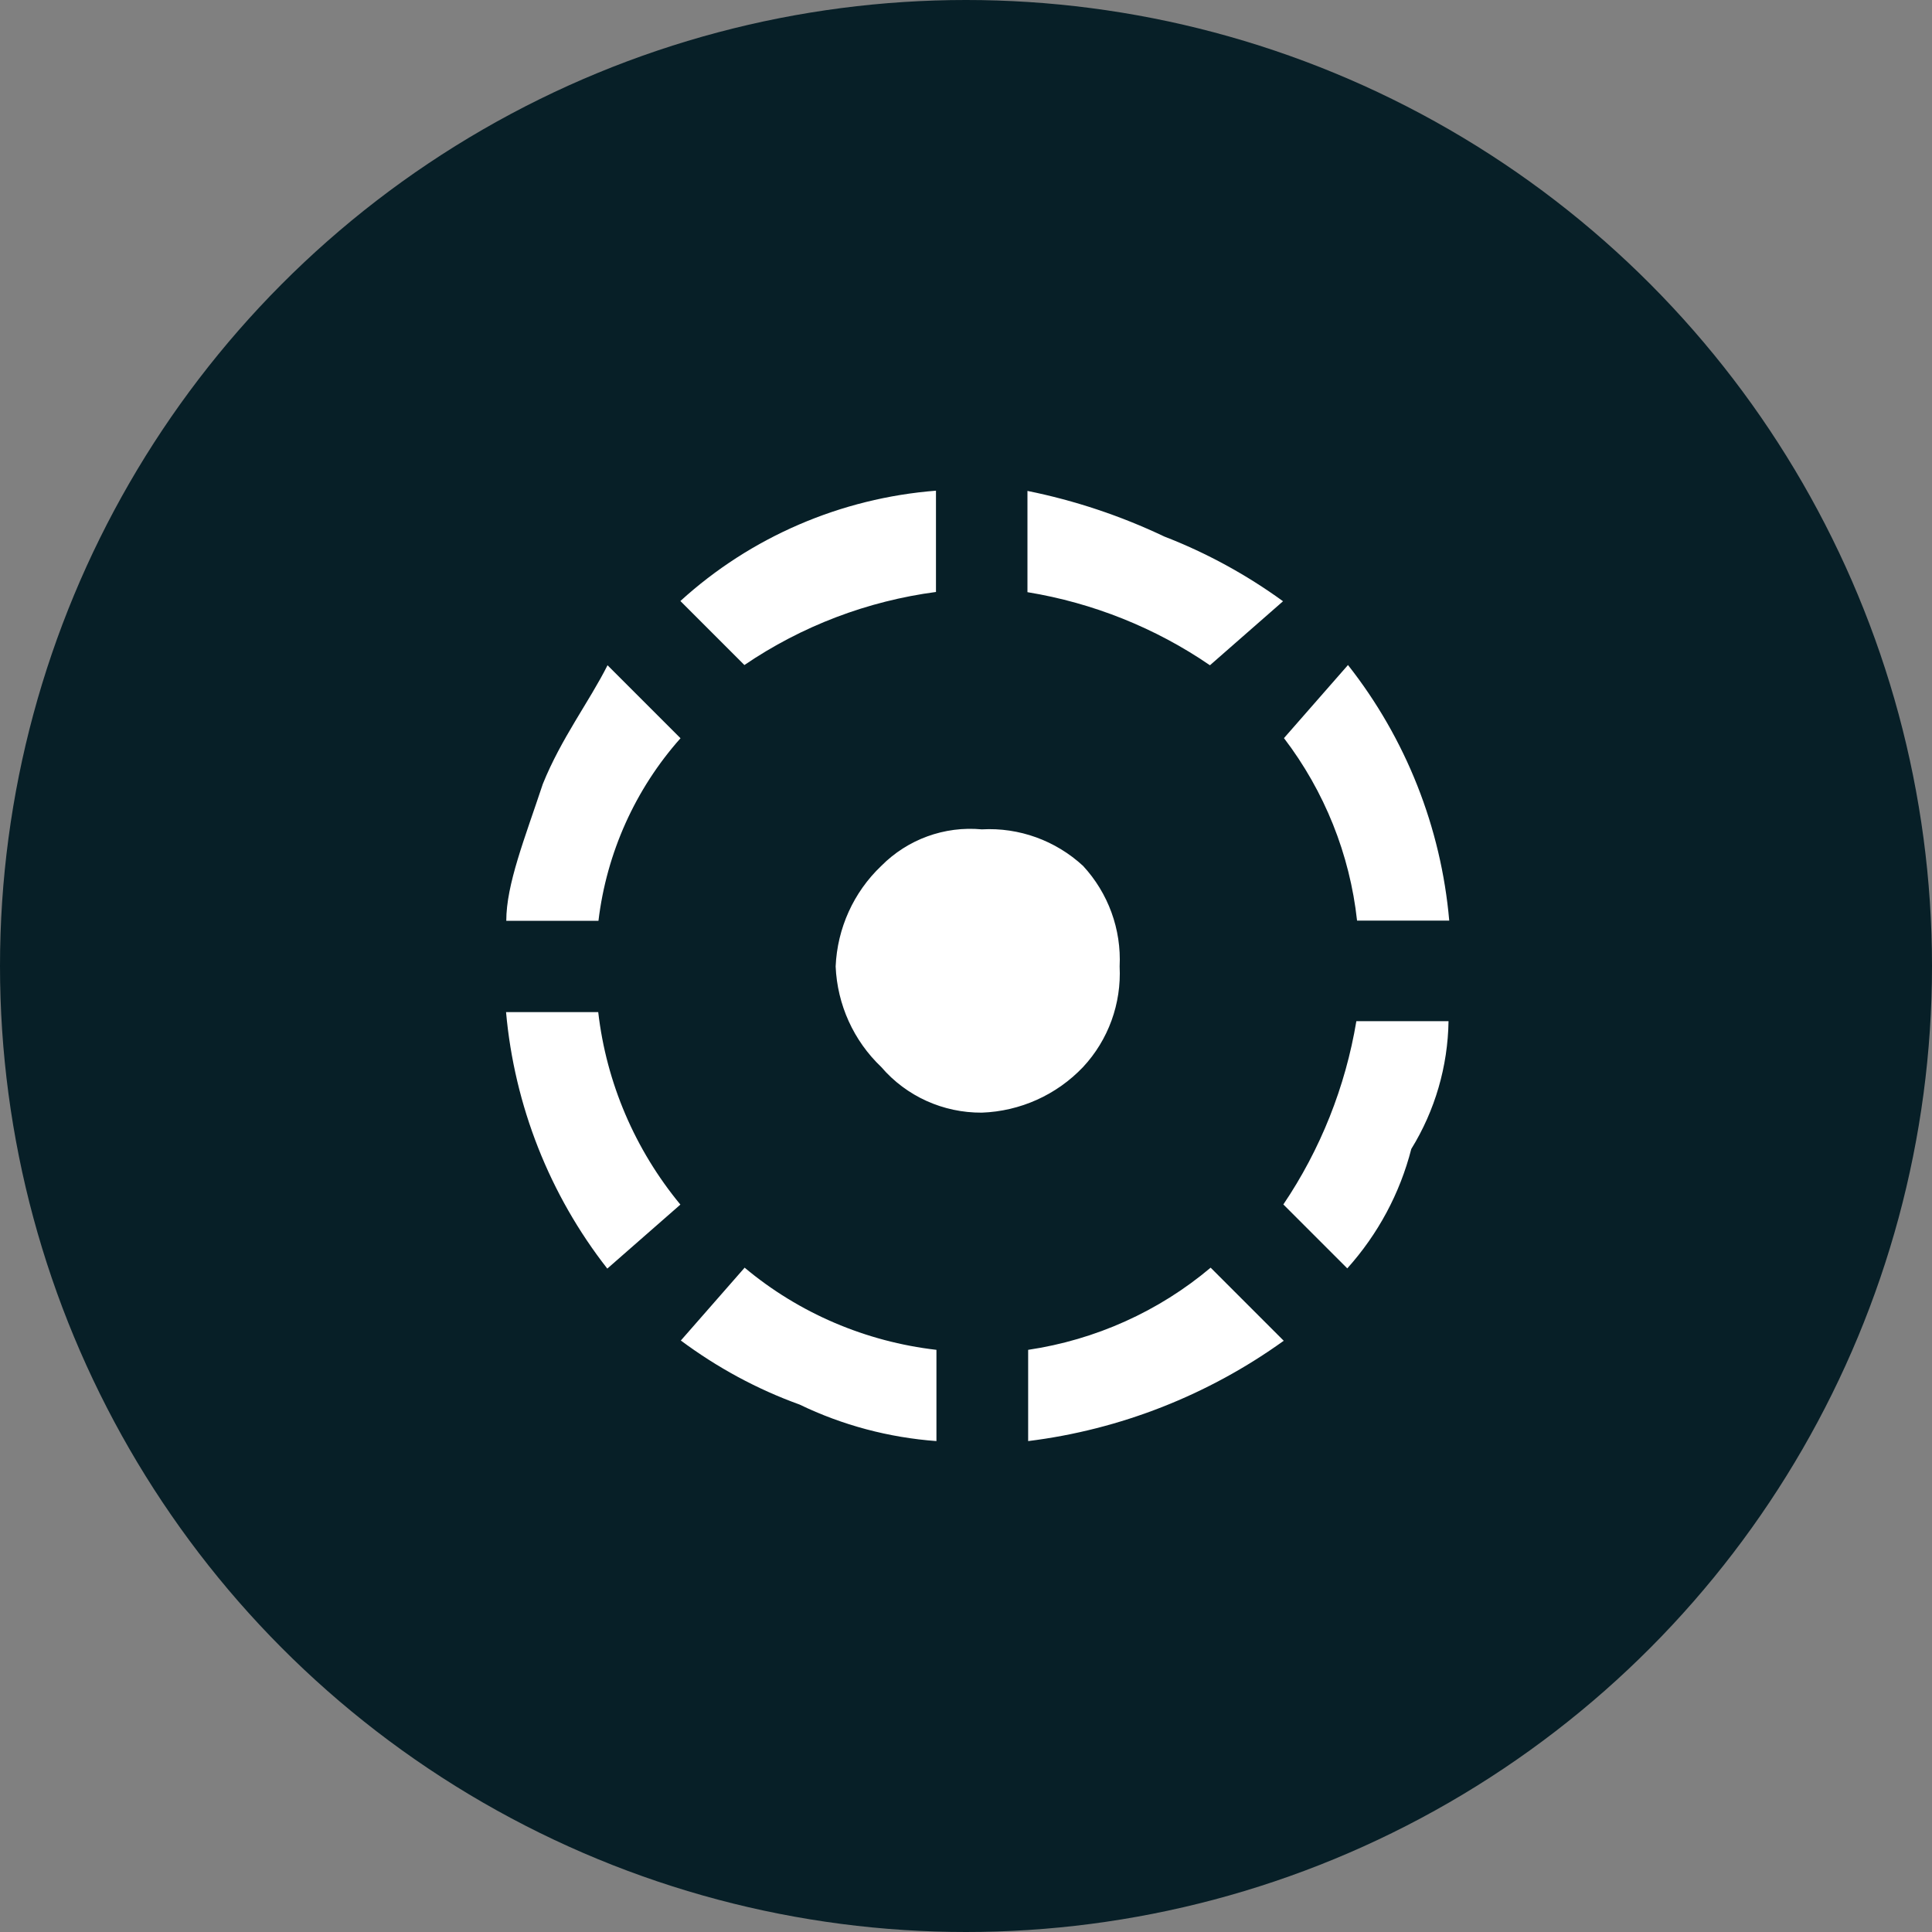
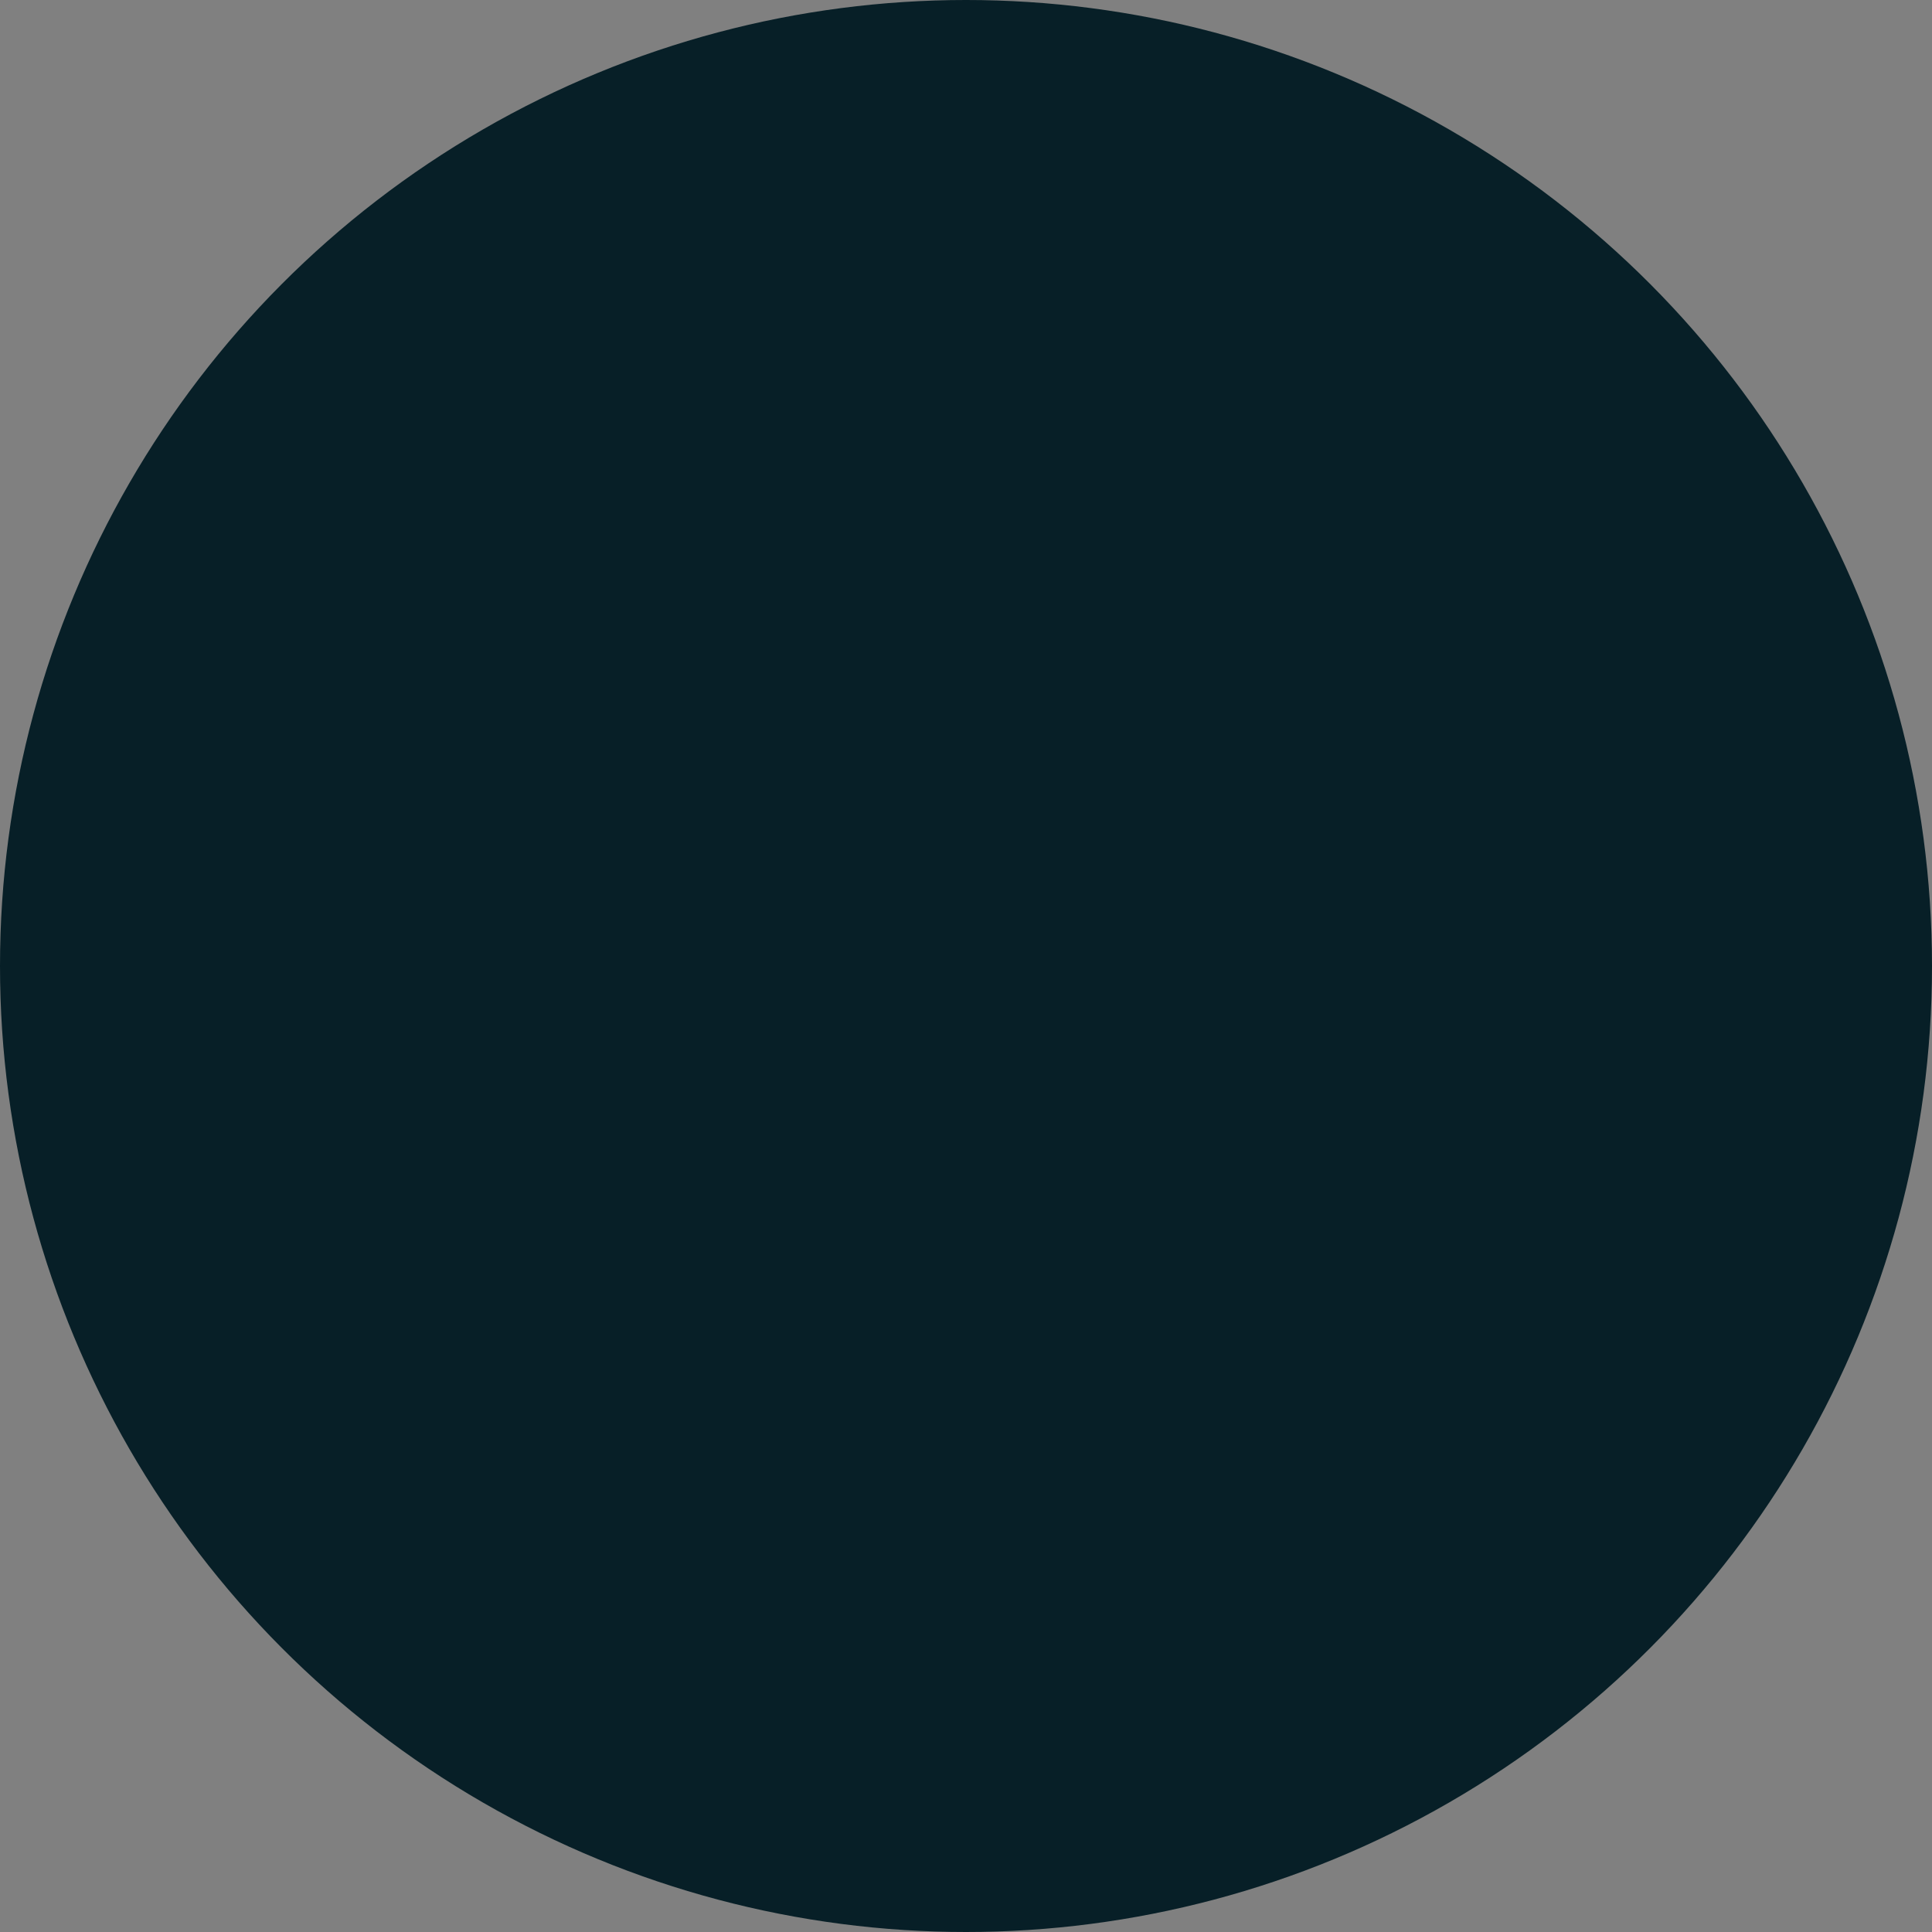
<svg xmlns="http://www.w3.org/2000/svg" id="Layer_1" viewBox="0 0 83 83">
  <rect x="0" y="0" width="83" height="83" fill="#808080" stroke="none" />
  <defs>
    <style>
      .cls-1 {
        fill: #fff;
      }

      .cls-2 {
        fill: #071f27;
      }
    </style>
  </defs>
  <g id="Group_293">
    <circle id="Ellipse_1" class="cls-2" cx="41.5" cy="41.5" r="41.5" />
  </g>
  <g id="Layer_1-2" data-name="Layer_1">
-     <path id="Path_565" class="cls-1" d="M40.22,25.43c-2.95.39-5.77,1.46-8.24,3.14l-2.75-2.75c3.03-2.76,6.9-4.42,10.98-4.74v4.35ZM55.12,25.83l-3.14,2.75c-2.35-1.61-5.03-2.68-7.84-3.14v-4.35c2.03.41,4.01,1.07,5.88,1.96,1.81.7,3.53,1.64,5.1,2.78ZM58.3,39.55c-.31-2.85-1.4-5.56-3.14-7.84l2.75-3.14c2.49,3.16,4,6.98,4.35,10.98h-3.96,0ZM29.24,31.71c-1.95,2.19-3.18,4.93-3.53,7.85h-3.96c0-1.57.79-3.53,1.57-5.88.79-1.96,1.99-3.53,2.78-5.1l3.14,3.14ZM25.7,43.48c.35,3.04,1.58,5.91,3.53,8.27l-3.14,2.75c-2.48-3.17-3.99-7-4.35-11.02h3.95ZM46.53,37.2c1.08,1.17,1.65,2.72,1.57,4.32.08,1.59-.48,3.15-1.57,4.32-1.14,1.2-2.7,1.9-4.35,1.96-1.66.01-3.24-.7-4.32-1.96-1.19-1.13-1.89-2.68-1.96-4.32.07-1.64.77-3.19,1.96-4.32,1.13-1.14,2.71-1.72,4.32-1.57,1.6-.09,3.17.48,4.35,1.57ZM55.13,51.75c1.6-2.37,2.67-5.06,3.14-7.88h3.96c-.03,1.94-.58,3.84-1.6,5.49-.49,1.91-1.43,3.66-2.75,5.13l-2.75-2.75ZM44.17,57.99c2.89-.43,5.61-1.65,7.84-3.53l3.14,3.14c-3.24,2.33-7.02,3.82-10.98,4.31,0,0,0-3.92,0-3.92ZM29.24,57.6l2.75-3.14c2.34,1.96,5.21,3.18,8.24,3.53v3.92c-2.04-.15-4.04-.68-5.88-1.57-1.83-.66-3.54-1.59-5.1-2.75h0Z" />
-   </g>
+     </g>
</svg>